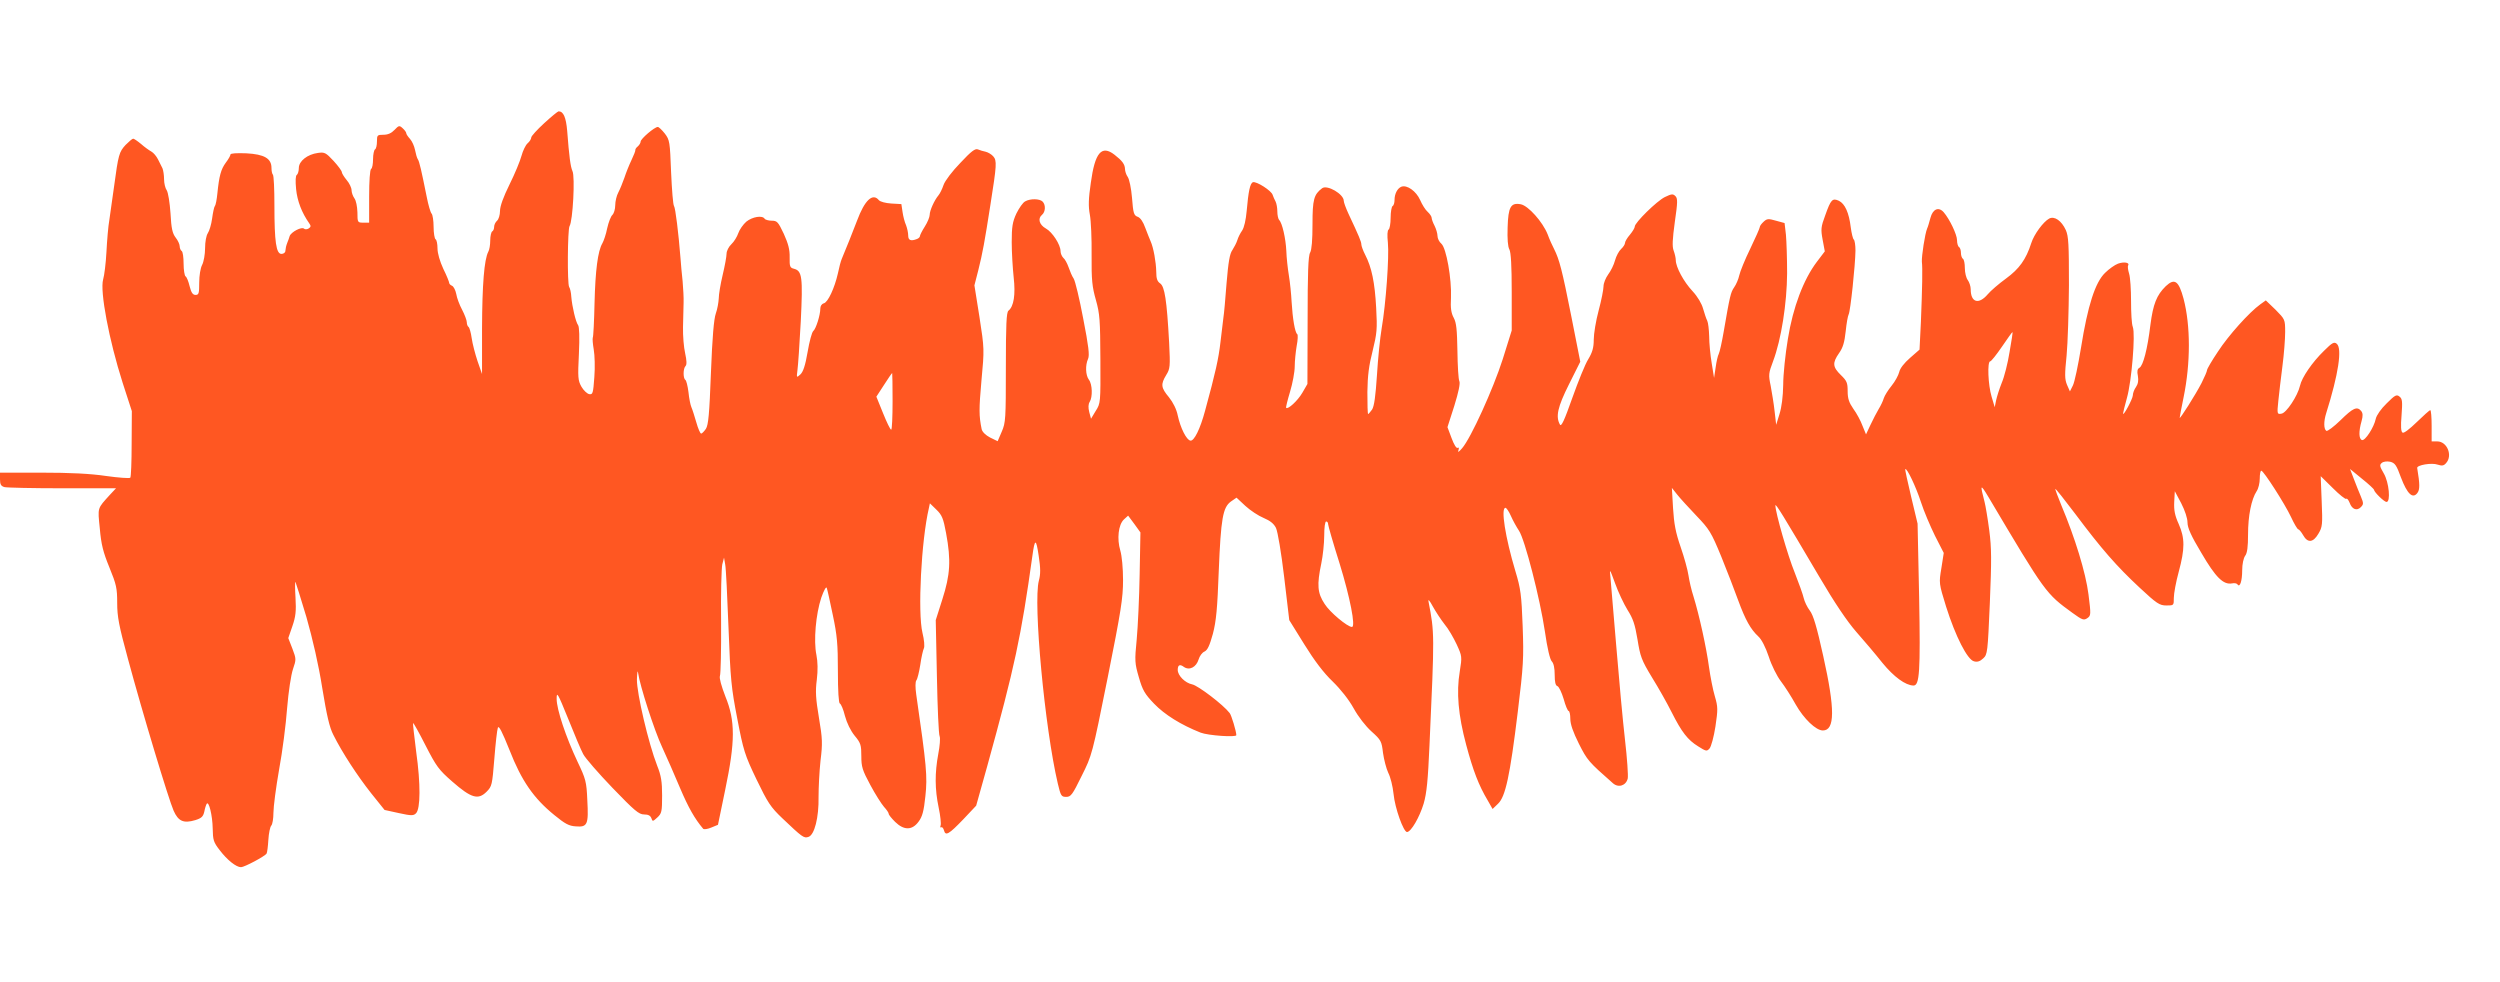
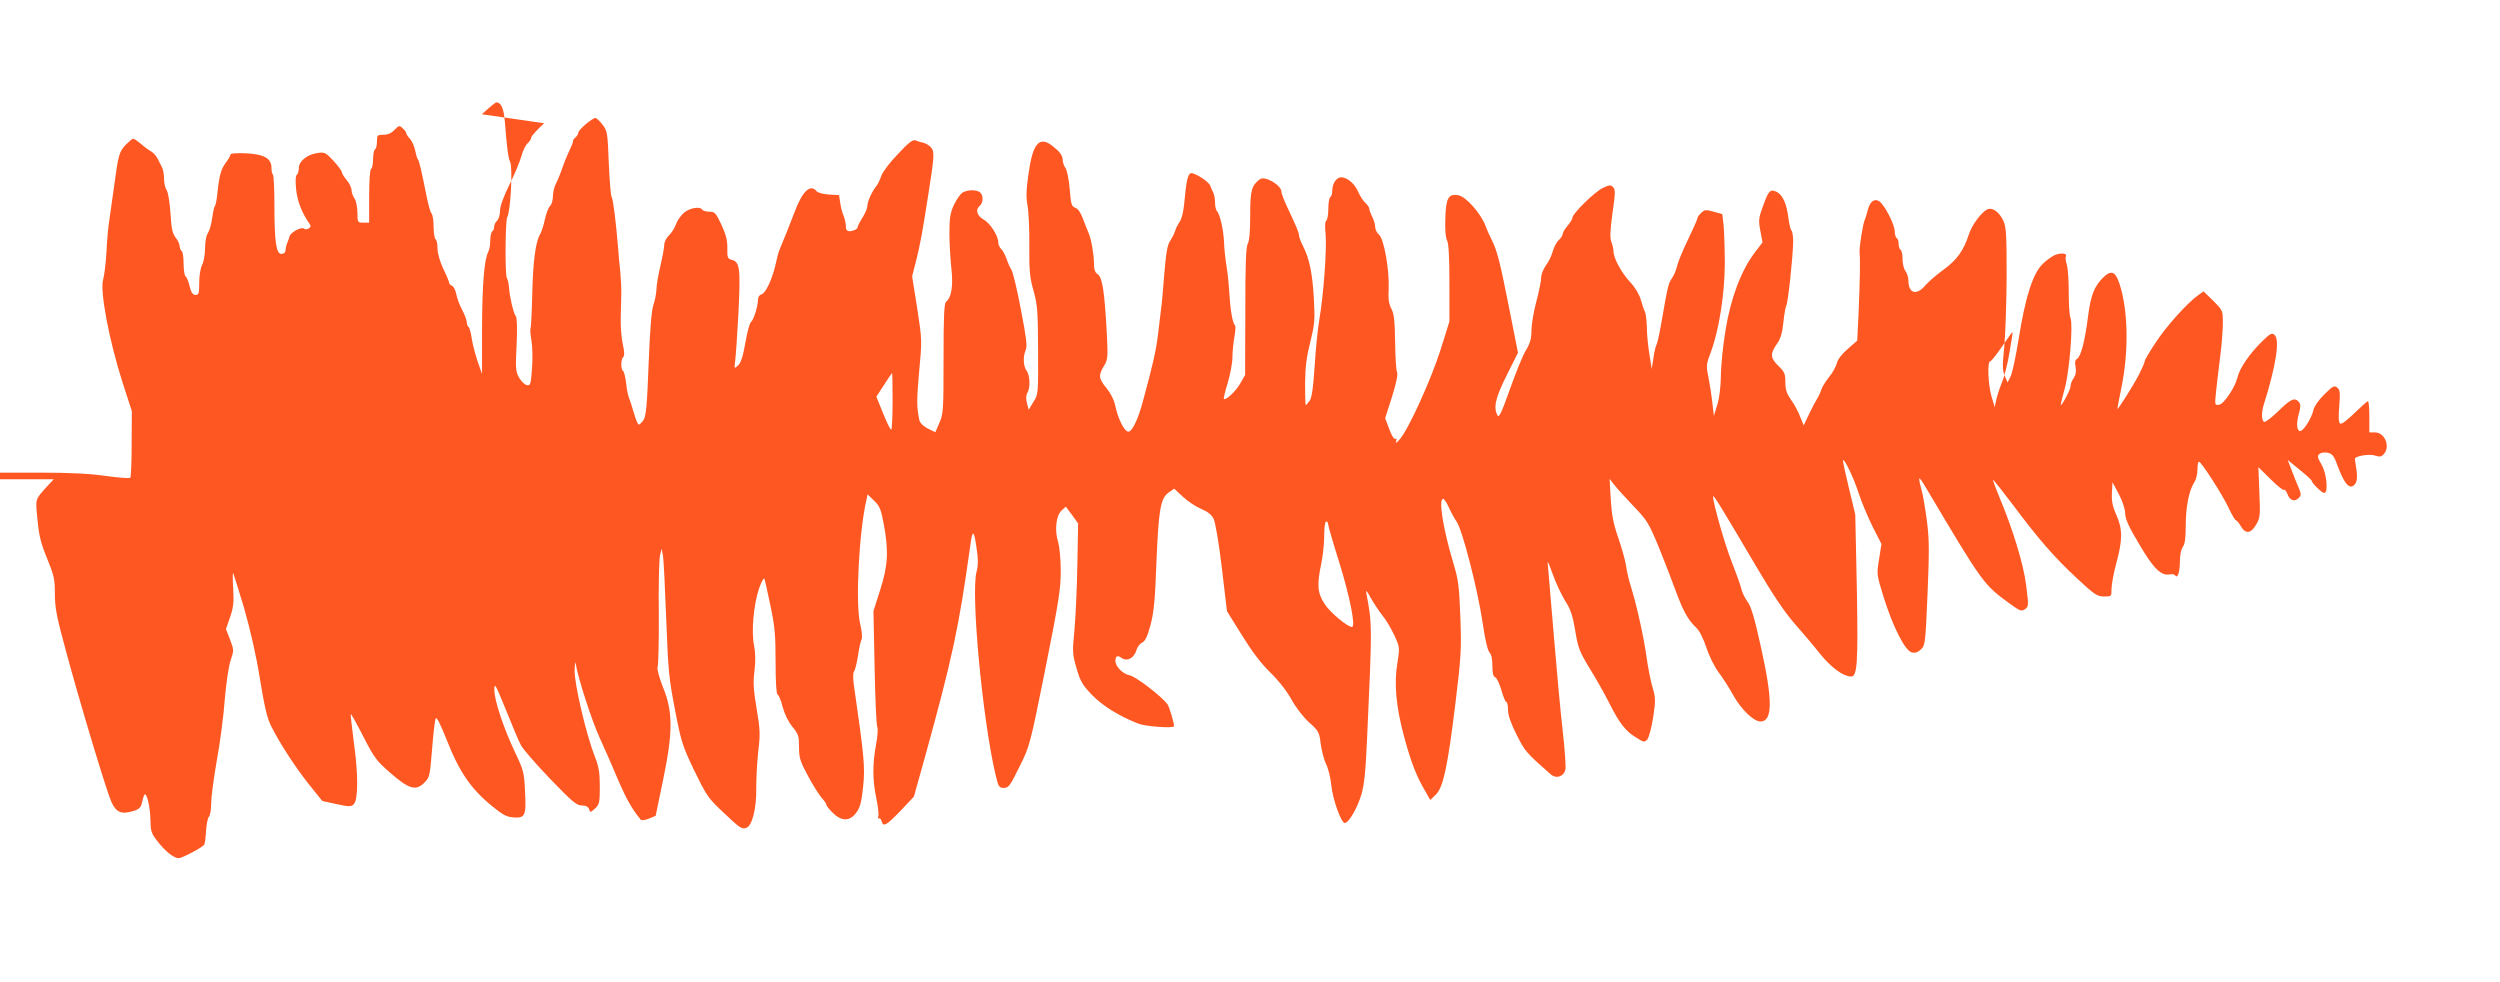
<svg xmlns="http://www.w3.org/2000/svg" version="1.0" width="1280pt" height="503pt" viewBox="0 0 1280 503" preserveAspectRatio="xMidYMid meet">
  <g transform="translate(0,503) scale(0.1,-0.1)" fill="#ff5722" stroke="none">
-     <path d="M2786 4399 c-36 -33 -66 -66 -66 -73 0 -7 -8 -21 -19 -30 -10 -9 -24 -38 -31 -64 -7 -26 -34 -92 -61 -146 -32 -65 -49 -112 -49 -136 0 -21 -7 -43 -15 -50 -8 -7 -15 -21 -15 -31 0 -10 -4 -21 -10 -24 -5 -3 -10 -24 -10 -46 0 -22 -4 -48 -10 -58 -21 -40 -31 -168 -32 -391 l0 -235 -23 66 c-12 36 -26 89 -30 118 -4 28 -11 53 -16 57 -5 3 -9 14 -9 24 0 10 -11 39 -24 64 -13 24 -27 61 -30 81 -4 20 -14 39 -22 42 -7 3 -14 9 -14 14 0 5 -13 38 -30 72 -18 39 -30 80 -30 105 0 22 -4 44 -10 47 -5 3 -10 32 -10 64 0 31 -5 62 -10 67 -6 6 -17 44 -25 85 -27 134 -38 184 -46 194 -4 6 -10 26 -14 47 -4 20 -15 45 -26 57 -10 11 -19 24 -19 29 0 5 -8 16 -18 25 -17 16 -20 15 -42 -8 -16 -17 -34 -25 -57 -25 -31 0 -33 -2 -33 -34 0 -19 -4 -38 -10 -41 -5 -3 -10 -26 -10 -50 0 -24 -4 -47 -10 -50 -6 -4 -10 -62 -10 -141 l0 -134 -30 0 c-29 0 -30 1 -30 53 -1 30 -7 60 -15 71 -8 11 -15 30 -15 42 0 12 -11 36 -25 52 -14 17 -25 35 -25 41 0 6 -19 32 -42 57 -39 42 -46 46 -80 41 -54 -7 -98 -42 -98 -77 0 -16 -5 -32 -10 -35 -7 -4 -8 -31 -4 -73 6 -61 29 -121 67 -175 10 -14 9 -19 -3 -27 -8 -5 -19 -5 -23 -1 -12 12 -67 -17 -74 -38 -3 -9 -7 -23 -11 -31 -8 -21 -9 -28 -11 -45 0 -8 -9 -15 -20 -15 -27 0 -36 62 -36 247 0 83 -3 155 -8 159 -4 4 -7 19 -7 34 0 49 -37 70 -128 75 -51 2 -82 0 -82 -6 0 -6 -11 -25 -24 -42 -25 -34 -34 -68 -43 -157 -3 -30 -8 -59 -13 -65 -4 -5 -10 -34 -14 -64 -4 -30 -14 -63 -22 -75 -8 -12 -14 -44 -14 -77 0 -31 -7 -70 -15 -85 -9 -17 -15 -56 -15 -91 0 -55 -2 -63 -19 -63 -14 0 -22 12 -30 44 -6 25 -15 48 -21 51 -5 3 -10 33 -10 65 0 32 -4 62 -10 65 -5 3 -10 14 -10 24 0 10 -9 30 -21 45 -16 21 -22 46 -26 124 -4 56 -12 105 -19 117 -8 11 -14 37 -14 57 0 21 -4 46 -8 56 -5 9 -15 30 -23 46 -8 16 -23 34 -34 40 -11 6 -35 23 -53 39 -18 15 -36 27 -40 27 -5 0 -22 -15 -39 -32 -33 -36 -37 -49 -59 -213 -8 -60 -19 -137 -24 -170 -6 -33 -12 -107 -15 -165 -3 -58 -11 -121 -17 -141 -17 -60 30 -310 100 -529 l47 -145 -1 -167 c0 -92 -3 -170 -7 -174 -4 -4 -60 0 -124 9 -80 12 -186 17 -330 17 l-213 0 0 -34 c0 -26 5 -35 23 -40 12 -3 146 -6 296 -6 l275 0 -30 -32 c-67 -74 -64 -64 -53 -174 7 -81 17 -121 49 -199 36 -88 40 -107 40 -182 0 -71 9 -117 55 -286 74 -275 209 -722 234 -778 24 -54 51 -66 111 -48 32 10 40 18 46 43 3 17 9 35 12 40 11 19 30 -60 31 -125 1 -60 4 -71 36 -112 38 -50 84 -87 109 -87 17 0 123 56 131 70 3 5 7 36 9 70 2 34 9 67 15 73 6 6 11 36 11 66 0 30 13 130 29 221 17 91 35 232 41 314 7 85 20 170 30 200 17 50 17 52 -3 105 l-21 54 21 61 c17 49 20 77 16 146 -3 47 -3 83 0 80 2 -3 27 -84 56 -180 32 -113 62 -242 81 -363 23 -140 37 -202 57 -240 45 -90 122 -208 193 -298 l69 -86 73 -16 c64 -14 75 -14 88 -1 23 23 24 150 1 314 -10 80 -18 147 -16 148 2 2 31 -50 64 -115 55 -107 67 -124 137 -185 96 -84 132 -95 175 -52 28 28 29 35 40 169 6 77 14 148 18 159 5 13 21 -18 60 -115 61 -156 123 -246 229 -332 55 -45 75 -56 110 -58 60 -5 66 9 59 135 -4 94 -8 108 -50 196 -60 127 -107 268 -107 322 0 39 5 31 59 -102 32 -80 66 -161 77 -181 10 -20 78 -98 150 -173 113 -117 135 -136 162 -136 21 0 32 -6 37 -19 6 -18 7 -18 30 3 23 21 25 31 25 113 0 71 -5 102 -25 152 -45 115 -105 372 -104 442 1 35 4 51 6 34 9 -65 83 -295 123 -380 23 -49 64 -144 92 -210 43 -101 75 -157 118 -208 4 -5 23 -2 42 6 l34 14 37 179 c52 249 52 353 1 478 -21 54 -32 95 -28 105 4 9 7 133 6 276 -2 143 2 276 6 295 l9 35 6 -35 c4 -19 11 -166 17 -325 10 -265 14 -306 45 -465 31 -162 38 -185 98 -310 58 -120 72 -142 133 -200 101 -96 110 -103 133 -95 31 9 54 100 52 205 0 47 4 130 10 185 11 88 10 114 -8 220 -16 96 -19 135 -11 194 6 50 5 92 -2 128 -15 72 -3 209 25 293 13 37 25 59 28 50 3 -8 17 -71 31 -139 22 -103 26 -150 26 -286 0 -104 4 -165 10 -167 6 -2 18 -30 26 -63 10 -37 29 -76 50 -102 31 -37 34 -48 34 -104 0 -55 5 -72 46 -148 25 -47 57 -97 70 -112 13 -14 24 -30 24 -35 0 -6 15 -24 33 -42 45 -44 87 -44 120 1 19 25 27 53 35 131 11 100 6 155 -47 521 -5 36 -5 65 1 72 5 6 14 42 20 80 5 37 14 75 18 83 5 9 2 44 -7 80 -25 104 -6 474 33 639 l5 24 33 -32 c29 -28 36 -45 50 -121 26 -140 21 -213 -19 -338 l-34 -107 6 -290 c3 -159 9 -297 14 -305 4 -9 1 -49 -7 -90 -18 -97 -18 -180 2 -275 9 -42 13 -83 10 -91 -3 -8 -2 -13 3 -10 5 3 11 -4 14 -15 8 -31 25 -21 99 56 l66 70 56 200 c142 514 174 664 232 1080 12 89 19 89 32 0 10 -65 10 -95 1 -128 -30 -112 30 -754 97 -1039 15 -63 18 -68 43 -68 24 0 32 11 79 107 53 106 54 108 133 502 69 345 79 409 79 501 0 61 -6 124 -14 151 -18 60 -10 132 18 159 l22 20 32 -43 31 -43 -4 -215 c-2 -118 -9 -267 -15 -332 -11 -111 -10 -123 11 -195 19 -66 30 -85 78 -135 54 -56 137 -108 238 -148 38 -15 183 -25 183 -13 0 19 -25 102 -34 113 -33 43 -162 141 -192 147 -36 7 -74 45 -74 74 0 26 11 31 32 15 28 -19 63 -1 75 39 5 17 18 35 30 40 16 8 26 30 43 91 17 65 23 130 30 321 11 270 21 326 62 356 l29 20 45 -42 c25 -23 67 -51 94 -62 33 -14 52 -29 63 -51 9 -19 27 -126 42 -252 l26 -220 77 -124 c52 -84 99 -146 145 -190 42 -41 83 -93 108 -138 23 -42 61 -91 91 -118 49 -44 52 -50 59 -110 5 -35 17 -81 27 -102 11 -21 23 -69 27 -108 7 -73 51 -195 69 -195 21 1 64 76 85 145 16 55 22 120 30 300 26 573 26 574 -5 735 -3 15 6 5 22 -25 15 -27 42 -68 60 -91 19 -22 46 -69 62 -103 28 -61 28 -63 16 -139 -18 -107 -8 -223 33 -376 35 -131 64 -207 110 -284 l25 -44 28 27 c38 36 61 142 101 470 29 238 31 275 25 440 -6 159 -10 191 -37 280 -52 174 -76 325 -51 325 5 0 18 -19 28 -42 10 -23 29 -57 41 -75 30 -44 108 -348 133 -517 12 -85 26 -143 35 -152 10 -10 15 -35 15 -69 0 -37 4 -55 14 -58 8 -3 22 -33 32 -66 9 -34 21 -61 25 -61 5 0 9 -18 9 -40 0 -28 14 -68 44 -128 43 -85 49 -92 174 -202 28 -25 67 -13 76 24 3 14 -3 103 -14 198 -11 95 -31 313 -45 483 -14 171 -28 330 -30 355 -5 40 -2 36 24 -36 16 -45 45 -106 64 -137 28 -44 38 -73 51 -151 14 -87 20 -105 74 -194 33 -53 78 -133 100 -177 53 -105 83 -143 136 -176 41 -26 45 -27 59 -11 8 9 22 60 30 112 13 88 13 100 -3 155 -10 33 -23 101 -30 150 -13 98 -50 266 -79 360 -11 33 -22 82 -26 109 -4 28 -22 93 -40 145 -26 75 -34 119 -39 199 l-6 104 27 -34 c14 -18 59 -67 98 -108 67 -70 76 -84 128 -210 30 -74 69 -175 87 -225 36 -98 63 -147 103 -184 16 -14 37 -55 53 -103 14 -44 42 -100 62 -126 20 -26 54 -79 76 -119 42 -74 104 -133 139 -133 62 0 63 108 2 381 -33 150 -51 210 -69 233 -13 17 -27 46 -31 64 -4 18 -25 77 -46 130 -35 85 -99 308 -99 344 0 14 39 -50 223 -362 81 -138 144 -231 191 -285 39 -44 100 -116 134 -159 59 -72 118 -115 159 -116 31 0 36 69 29 451 l-8 378 -33 138 c-18 76 -32 139 -30 141 8 8 55 -91 80 -168 15 -47 48 -124 72 -173 l45 -88 -12 -77 c-13 -78 -13 -78 24 -198 48 -152 109 -272 143 -280 17 -5 31 0 47 15 22 20 23 31 34 284 9 219 9 280 -3 372 -8 61 -19 126 -24 145 -24 92 -22 95 20 25 293 -494 294 -494 430 -593 51 -37 58 -39 76 -27 19 13 19 18 6 122 -14 111 -69 290 -139 456 -18 44 -32 82 -31 84 2 2 48 -56 103 -129 134 -179 211 -267 328 -376 89 -83 103 -92 138 -92 38 0 38 0 38 39 0 22 11 82 25 133 32 119 32 172 0 245 -20 44 -25 71 -23 113 l3 55 33 -62 c19 -37 32 -77 32 -98 0 -27 18 -68 71 -156 73 -125 112 -164 157 -156 12 3 25 0 28 -5 12 -19 24 17 24 72 0 32 7 63 15 74 11 14 15 46 15 110 0 95 17 180 44 221 9 13 16 42 16 65 0 22 3 40 8 40 12 -1 120 -169 152 -237 16 -35 33 -63 37 -63 4 0 16 -14 25 -30 23 -41 51 -39 78 7 21 35 22 47 17 167 l-5 128 62 -61 c34 -34 65 -59 69 -55 3 4 11 -5 17 -20 12 -34 37 -43 57 -23 15 15 15 20 1 54 -9 21 -25 61 -36 90 l-20 52 61 -50 c34 -27 62 -53 62 -57 1 -12 52 -62 64 -62 22 0 13 100 -14 146 -21 36 -23 44 -10 54 8 7 26 9 42 6 25 -6 33 -17 56 -81 32 -84 60 -111 84 -79 13 17 13 44 -1 128 -2 15 75 28 105 17 22 -7 31 -6 43 8 35 39 5 111 -45 111 l-29 0 0 80 c0 44 -3 80 -7 80 -4 0 -35 -28 -69 -61 -37 -36 -67 -59 -73 -54 -8 5 -10 31 -5 89 5 69 4 84 -10 95 -15 13 -23 9 -66 -34 -29 -28 -52 -61 -56 -79 -9 -44 -55 -115 -71 -109 -16 6 -17 44 -2 96 8 28 7 42 -2 53 -21 25 -42 15 -105 -47 -35 -34 -67 -58 -73 -55 -14 9 -14 49 -1 90 63 200 83 333 54 356 -13 11 -23 6 -65 -36 -60 -58 -114 -137 -123 -179 -12 -52 -70 -140 -95 -143 -22 -4 -23 -2 -16 65 4 37 13 118 21 178 8 61 14 139 14 175 0 65 -1 65 -49 114 l-50 48 -28 -20 c-57 -41 -163 -159 -217 -242 -31 -46 -56 -89 -56 -95 0 -6 -13 -36 -28 -66 -31 -60 -112 -188 -112 -178 0 4 9 51 20 105 36 175 36 366 0 504 -25 93 -46 107 -91 65 -47 -46 -65 -91 -79 -199 -15 -124 -37 -208 -56 -219 -11 -6 -13 -18 -8 -42 4 -23 1 -41 -10 -57 -9 -12 -16 -32 -16 -43 -1 -18 -50 -110 -50 -92 0 4 9 40 20 80 24 85 44 326 30 363 -6 14 -9 73 -9 132 0 59 -4 122 -10 141 -6 19 -8 38 -5 42 9 15 -21 20 -52 9 -16 -6 -46 -27 -66 -47 -51 -49 -89 -169 -123 -382 -15 -91 -33 -178 -42 -195 l-15 -30 -15 34 c-12 29 -12 53 -2 150 6 63 11 225 12 360 0 209 -2 250 -16 282 -22 48 -58 73 -85 59 -30 -16 -78 -81 -92 -126 -27 -84 -62 -132 -129 -181 -36 -26 -79 -63 -94 -81 -46 -54 -87 -42 -87 26 0 15 -7 36 -15 47 -8 10 -15 38 -15 61 0 23 -4 45 -10 48 -5 3 -10 17 -10 30 0 13 -4 27 -10 30 -5 3 -10 19 -10 35 0 29 -38 108 -68 143 -26 30 -56 17 -68 -28 -6 -22 -13 -47 -17 -55 -11 -25 -29 -143 -27 -170 4 -33 2 -133 -5 -308 l-7 -142 -48 -42 c-31 -27 -52 -54 -56 -73 -4 -16 -21 -48 -39 -70 -18 -22 -36 -51 -40 -64 -4 -14 -16 -39 -26 -55 -10 -17 -29 -53 -42 -81 l-23 -49 -18 44 c-9 25 -30 64 -47 87 -22 32 -29 52 -29 90 0 43 -4 53 -35 83 -42 41 -44 62 -9 112 20 28 28 56 34 112 4 40 11 79 15 86 9 15 34 251 35 327 0 28 -4 54 -9 57 -4 3 -11 31 -15 61 -9 76 -30 122 -61 137 -33 15 -41 7 -70 -75 -22 -59 -23 -71 -13 -125 l11 -59 -41 -54 c-68 -90 -122 -232 -148 -394 -13 -77 -24 -183 -24 -235 -1 -61 -8 -115 -19 -150 l-17 -55 -8 69 c-4 38 -14 97 -20 130 -12 57 -11 65 12 126 42 111 71 297 72 451 0 75 -3 163 -6 197 l-7 60 -44 12 c-38 11 -46 11 -63 -5 -11 -10 -20 -22 -20 -28 0 -5 -22 -55 -49 -111 -27 -55 -52 -117 -56 -136 -4 -19 -16 -47 -26 -61 -18 -26 -22 -43 -54 -229 -9 -52 -20 -102 -25 -112 -5 -9 -12 -40 -16 -70 l-8 -53 -12 75 c-7 41 -13 103 -13 138 -1 34 -5 70 -10 80 -5 9 -14 37 -21 61 -7 26 -28 62 -54 90 -46 49 -86 124 -86 159 0 11 -5 33 -11 49 -8 21 -6 58 6 146 15 103 15 121 3 133 -12 12 -19 12 -54 -5 -41 -20 -154 -131 -154 -151 0 -7 -11 -25 -25 -42 -14 -16 -25 -35 -25 -42 0 -7 -9 -21 -20 -31 -11 -10 -25 -36 -31 -58 -6 -23 -22 -55 -35 -72 -13 -18 -24 -45 -24 -61 0 -16 -11 -72 -25 -124 -14 -52 -25 -119 -25 -149 0 -41 -7 -65 -28 -100 -16 -25 -52 -115 -82 -199 -41 -116 -56 -148 -63 -136 -23 41 -12 90 46 206 l58 116 -46 233 c-47 237 -61 290 -88 344 -9 17 -24 50 -33 75 -26 65 -99 146 -137 154 -52 10 -65 -13 -68 -119 -2 -57 1 -98 9 -112 8 -15 12 -83 12 -218 l0 -197 -46 -147 c-49 -153 -163 -404 -208 -456 -17 -20 -24 -23 -19 -11 4 12 3 17 -4 13 -6 -4 -19 17 -31 50 l-21 56 35 109 c22 71 31 115 26 126 -5 9 -9 79 -10 155 -2 109 -5 144 -19 170 -13 24 -17 50 -14 102 4 98 -24 255 -49 277 -11 9 -20 27 -20 40 0 12 -7 36 -15 52 -8 15 -15 34 -15 41 0 6 -9 20 -20 30 -12 10 -29 38 -39 61 -20 45 -67 79 -96 68 -20 -8 -35 -36 -35 -68 0 -14 -4 -28 -10 -31 -5 -3 -10 -30 -10 -60 0 -30 -5 -57 -10 -60 -7 -4 -8 -30 -4 -68 7 -72 -10 -311 -32 -439 -8 -47 -19 -155 -24 -239 -7 -106 -14 -159 -25 -176 -9 -12 -18 -23 -20 -23 -3 0 -4 51 -4 113 1 84 8 137 27 211 22 90 24 111 18 220 -7 130 -23 207 -56 271 -11 21 -20 46 -20 54 0 13 -11 40 -66 157 -13 28 -24 58 -24 66 0 34 -85 84 -111 64 -42 -32 -49 -57 -49 -184 0 -80 -4 -131 -12 -145 -10 -16 -13 -106 -13 -347 l-1 -326 -26 -45 c-24 -41 -74 -87 -83 -77 -2 2 7 39 20 82 13 43 24 102 24 130 0 28 5 75 10 105 6 30 7 57 3 60 -12 8 -24 81 -29 166 -2 39 -8 99 -14 135 -6 36 -12 92 -13 125 -3 64 -21 144 -37 159 -5 6 -9 25 -9 43 0 18 -4 41 -9 51 -5 9 -12 25 -15 34 -6 22 -84 71 -101 65 -15 -6 -23 -46 -32 -147 -4 -46 -13 -85 -23 -100 -10 -14 -21 -36 -25 -50 -4 -13 -16 -36 -25 -50 -14 -19 -21 -62 -30 -170 -6 -80 -13 -158 -16 -175 -2 -16 -9 -73 -15 -125 -10 -87 -25 -155 -79 -353 -25 -93 -56 -156 -75 -153 -20 3 -51 64 -65 129 -6 31 -24 67 -45 93 -41 49 -43 66 -14 114 20 32 21 43 15 165 -12 220 -23 288 -46 304 -15 10 -20 25 -20 60 -1 49 -14 123 -29 156 -5 11 -17 42 -27 68 -11 31 -25 52 -39 57 -20 7 -23 19 -29 96 -4 49 -14 97 -22 108 -8 11 -14 30 -14 41 -1 24 -14 42 -54 73 -66 51 -100 11 -121 -144 -12 -81 -13 -121 -5 -163 6 -31 10 -125 9 -207 -1 -129 3 -163 22 -230 20 -71 22 -103 23 -304 1 -222 1 -225 -24 -264 l-24 -40 -9 34 c-6 23 -5 41 2 52 16 25 14 91 -4 114 -17 23 -19 74 -4 107 8 18 3 63 -25 206 -19 101 -41 193 -49 205 -8 11 -19 38 -26 58 -7 20 -19 42 -27 48 -7 7 -14 22 -14 34 0 33 -42 98 -75 116 -34 19 -43 51 -20 70 18 15 20 51 3 68 -15 15 -63 16 -89 1 -12 -6 -31 -34 -45 -62 -20 -43 -24 -68 -24 -147 0 -52 5 -133 10 -180 10 -88 1 -149 -27 -171 -10 -9 -13 -70 -13 -291 0 -262 -1 -282 -21 -328 l-21 -49 -39 19 c-23 12 -40 29 -43 43 -14 69 -14 101 -1 248 15 160 15 163 -10 325 l-26 163 20 78 c22 88 32 143 62 335 32 203 34 226 14 248 -9 10 -26 20 -38 23 -12 2 -30 8 -40 12 -14 6 -34 -9 -90 -69 -41 -42 -79 -92 -86 -113 -7 -21 -19 -45 -26 -53 -21 -25 -45 -78 -45 -100 0 -11 -11 -38 -25 -60 -14 -22 -25 -44 -25 -49 0 -5 -7 -12 -16 -15 -31 -12 -44 -6 -44 18 0 14 -5 37 -11 53 -7 15 -15 46 -18 68 l-6 40 -52 3 c-29 2 -56 9 -63 17 -32 39 -73 0 -112 -105 -17 -45 -62 -158 -78 -195 -5 -11 -14 -45 -20 -75 -17 -75 -51 -148 -72 -153 -11 -3 -18 -14 -18 -27 0 -33 -22 -103 -36 -115 -7 -5 -20 -54 -29 -107 -12 -70 -23 -102 -37 -115 -20 -18 -20 -18 -15 22 3 22 11 134 17 250 11 227 7 258 -35 269 -20 5 -23 11 -22 58 1 40 -7 70 -30 121 -29 61 -34 67 -62 67 -16 0 -33 5 -36 10 -12 19 -63 10 -94 -15 -16 -14 -35 -41 -41 -59 -6 -18 -22 -44 -35 -56 -14 -13 -25 -35 -25 -49 0 -14 -9 -63 -20 -109 -11 -46 -20 -100 -20 -120 -1 -20 -7 -55 -15 -77 -10 -28 -18 -122 -25 -303 -8 -212 -13 -268 -26 -288 -9 -13 -20 -24 -24 -24 -5 0 -16 26 -25 58 -9 31 -20 66 -25 77 -5 11 -12 46 -15 77 -4 32 -11 60 -16 63 -12 8 -12 58 1 71 7 7 6 28 -2 65 -7 30 -12 90 -11 134 1 44 2 100 3 125 1 25 -2 74 -5 110 -4 36 -9 90 -11 120 -10 127 -26 256 -33 265 -5 6 -11 83 -15 173 -6 156 -7 165 -32 198 -15 19 -31 34 -36 34 -17 0 -88 -61 -88 -75 0 -7 -7 -18 -15 -25 -8 -6 -13 -15 -12 -18 1 -4 -8 -27 -20 -52 -12 -25 -28 -65 -36 -90 -9 -25 -22 -58 -31 -75 -9 -16 -16 -46 -16 -66 0 -20 -7 -42 -14 -49 -8 -6 -20 -37 -27 -68 -6 -31 -18 -66 -25 -78 -23 -39 -36 -138 -40 -307 -2 -92 -6 -172 -9 -176 -2 -5 0 -32 5 -61 5 -28 7 -92 3 -141 -6 -83 -8 -90 -26 -87 -11 2 -29 19 -40 38 -18 32 -19 47 -13 169 4 84 2 138 -4 146 -12 15 -31 96 -35 146 -1 20 -6 43 -11 50 -10 16 -8 294 2 311 17 26 29 254 15 282 -10 22 -17 75 -27 206 -6 69 -19 100 -44 100 -4 0 -37 -27 -74 -61z m7503 -1171 c-9 -57 -27 -128 -40 -158 -12 -30 -25 -71 -29 -90 l-7 -35 -16 54 c-18 59 -23 181 -7 181 5 0 32 34 60 75 28 41 52 75 54 75 2 0 -5 -46 -15 -102z m-5719 -253 c0 -80 -3 -145 -7 -145 -5 0 -23 38 -42 85 l-34 84 39 60 c22 34 40 61 42 61 1 0 2 -65 2 -145z m2230 -629 c0 -7 26 -98 59 -202 53 -172 83 -324 63 -324 -23 0 -114 76 -140 118 -37 56 -40 97 -17 207 8 38 15 103 15 142 0 42 4 73 10 73 6 0 10 -6 10 -14z" />
+     <path d="M2786 4399 c-36 -33 -66 -66 -66 -73 0 -7 -8 -21 -19 -30 -10 -9 -24 -38 -31 -64 -7 -26 -34 -92 -61 -146 -32 -65 -49 -112 -49 -136 0 -21 -7 -43 -15 -50 -8 -7 -15 -21 -15 -31 0 -10 -4 -21 -10 -24 -5 -3 -10 -24 -10 -46 0 -22 -4 -48 -10 -58 -21 -40 -31 -168 -32 -391 l0 -235 -23 66 c-12 36 -26 89 -30 118 -4 28 -11 53 -16 57 -5 3 -9 14 -9 24 0 10 -11 39 -24 64 -13 24 -27 61 -30 81 -4 20 -14 39 -22 42 -7 3 -14 9 -14 14 0 5 -13 38 -30 72 -18 39 -30 80 -30 105 0 22 -4 44 -10 47 -5 3 -10 32 -10 64 0 31 -5 62 -10 67 -6 6 -17 44 -25 85 -27 134 -38 184 -46 194 -4 6 -10 26 -14 47 -4 20 -15 45 -26 57 -10 11 -19 24 -19 29 0 5 -8 16 -18 25 -17 16 -20 15 -42 -8 -16 -17 -34 -25 -57 -25 -31 0 -33 -2 -33 -34 0 -19 -4 -38 -10 -41 -5 -3 -10 -26 -10 -50 0 -24 -4 -47 -10 -50 -6 -4 -10 -62 -10 -141 l0 -134 -30 0 c-29 0 -30 1 -30 53 -1 30 -7 60 -15 71 -8 11 -15 30 -15 42 0 12 -11 36 -25 52 -14 17 -25 35 -25 41 0 6 -19 32 -42 57 -39 42 -46 46 -80 41 -54 -7 -98 -42 -98 -77 0 -16 -5 -32 -10 -35 -7 -4 -8 -31 -4 -73 6 -61 29 -121 67 -175 10 -14 9 -19 -3 -27 -8 -5 -19 -5 -23 -1 -12 12 -67 -17 -74 -38 -3 -9 -7 -23 -11 -31 -8 -21 -9 -28 -11 -45 0 -8 -9 -15 -20 -15 -27 0 -36 62 -36 247 0 83 -3 155 -8 159 -4 4 -7 19 -7 34 0 49 -37 70 -128 75 -51 2 -82 0 -82 -6 0 -6 -11 -25 -24 -42 -25 -34 -34 -68 -43 -157 -3 -30 -8 -59 -13 -65 -4 -5 -10 -34 -14 -64 -4 -30 -14 -63 -22 -75 -8 -12 -14 -44 -14 -77 0 -31 -7 -70 -15 -85 -9 -17 -15 -56 -15 -91 0 -55 -2 -63 -19 -63 -14 0 -22 12 -30 44 -6 25 -15 48 -21 51 -5 3 -10 33 -10 65 0 32 -4 62 -10 65 -5 3 -10 14 -10 24 0 10 -9 30 -21 45 -16 21 -22 46 -26 124 -4 56 -12 105 -19 117 -8 11 -14 37 -14 57 0 21 -4 46 -8 56 -5 9 -15 30 -23 46 -8 16 -23 34 -34 40 -11 6 -35 23 -53 39 -18 15 -36 27 -40 27 -5 0 -22 -15 -39 -32 -33 -36 -37 -49 -59 -213 -8 -60 -19 -137 -24 -170 -6 -33 -12 -107 -15 -165 -3 -58 -11 -121 -17 -141 -17 -60 30 -310 100 -529 l47 -145 -1 -167 c0 -92 -3 -170 -7 -174 -4 -4 -60 0 -124 9 -80 12 -186 17 -330 17 l-213 0 0 -34 l275 0 -30 -32 c-67 -74 -64 -64 -53 -174 7 -81 17 -121 49 -199 36 -88 40 -107 40 -182 0 -71 9 -117 55 -286 74 -275 209 -722 234 -778 24 -54 51 -66 111 -48 32 10 40 18 46 43 3 17 9 35 12 40 11 19 30 -60 31 -125 1 -60 4 -71 36 -112 38 -50 84 -87 109 -87 17 0 123 56 131 70 3 5 7 36 9 70 2 34 9 67 15 73 6 6 11 36 11 66 0 30 13 130 29 221 17 91 35 232 41 314 7 85 20 170 30 200 17 50 17 52 -3 105 l-21 54 21 61 c17 49 20 77 16 146 -3 47 -3 83 0 80 2 -3 27 -84 56 -180 32 -113 62 -242 81 -363 23 -140 37 -202 57 -240 45 -90 122 -208 193 -298 l69 -86 73 -16 c64 -14 75 -14 88 -1 23 23 24 150 1 314 -10 80 -18 147 -16 148 2 2 31 -50 64 -115 55 -107 67 -124 137 -185 96 -84 132 -95 175 -52 28 28 29 35 40 169 6 77 14 148 18 159 5 13 21 -18 60 -115 61 -156 123 -246 229 -332 55 -45 75 -56 110 -58 60 -5 66 9 59 135 -4 94 -8 108 -50 196 -60 127 -107 268 -107 322 0 39 5 31 59 -102 32 -80 66 -161 77 -181 10 -20 78 -98 150 -173 113 -117 135 -136 162 -136 21 0 32 -6 37 -19 6 -18 7 -18 30 3 23 21 25 31 25 113 0 71 -5 102 -25 152 -45 115 -105 372 -104 442 1 35 4 51 6 34 9 -65 83 -295 123 -380 23 -49 64 -144 92 -210 43 -101 75 -157 118 -208 4 -5 23 -2 42 6 l34 14 37 179 c52 249 52 353 1 478 -21 54 -32 95 -28 105 4 9 7 133 6 276 -2 143 2 276 6 295 l9 35 6 -35 c4 -19 11 -166 17 -325 10 -265 14 -306 45 -465 31 -162 38 -185 98 -310 58 -120 72 -142 133 -200 101 -96 110 -103 133 -95 31 9 54 100 52 205 0 47 4 130 10 185 11 88 10 114 -8 220 -16 96 -19 135 -11 194 6 50 5 92 -2 128 -15 72 -3 209 25 293 13 37 25 59 28 50 3 -8 17 -71 31 -139 22 -103 26 -150 26 -286 0 -104 4 -165 10 -167 6 -2 18 -30 26 -63 10 -37 29 -76 50 -102 31 -37 34 -48 34 -104 0 -55 5 -72 46 -148 25 -47 57 -97 70 -112 13 -14 24 -30 24 -35 0 -6 15 -24 33 -42 45 -44 87 -44 120 1 19 25 27 53 35 131 11 100 6 155 -47 521 -5 36 -5 65 1 72 5 6 14 42 20 80 5 37 14 75 18 83 5 9 2 44 -7 80 -25 104 -6 474 33 639 l5 24 33 -32 c29 -28 36 -45 50 -121 26 -140 21 -213 -19 -338 l-34 -107 6 -290 c3 -159 9 -297 14 -305 4 -9 1 -49 -7 -90 -18 -97 -18 -180 2 -275 9 -42 13 -83 10 -91 -3 -8 -2 -13 3 -10 5 3 11 -4 14 -15 8 -31 25 -21 99 56 l66 70 56 200 c142 514 174 664 232 1080 12 89 19 89 32 0 10 -65 10 -95 1 -128 -30 -112 30 -754 97 -1039 15 -63 18 -68 43 -68 24 0 32 11 79 107 53 106 54 108 133 502 69 345 79 409 79 501 0 61 -6 124 -14 151 -18 60 -10 132 18 159 l22 20 32 -43 31 -43 -4 -215 c-2 -118 -9 -267 -15 -332 -11 -111 -10 -123 11 -195 19 -66 30 -85 78 -135 54 -56 137 -108 238 -148 38 -15 183 -25 183 -13 0 19 -25 102 -34 113 -33 43 -162 141 -192 147 -36 7 -74 45 -74 74 0 26 11 31 32 15 28 -19 63 -1 75 39 5 17 18 35 30 40 16 8 26 30 43 91 17 65 23 130 30 321 11 270 21 326 62 356 l29 20 45 -42 c25 -23 67 -51 94 -62 33 -14 52 -29 63 -51 9 -19 27 -126 42 -252 l26 -220 77 -124 c52 -84 99 -146 145 -190 42 -41 83 -93 108 -138 23 -42 61 -91 91 -118 49 -44 52 -50 59 -110 5 -35 17 -81 27 -102 11 -21 23 -69 27 -108 7 -73 51 -195 69 -195 21 1 64 76 85 145 16 55 22 120 30 300 26 573 26 574 -5 735 -3 15 6 5 22 -25 15 -27 42 -68 60 -91 19 -22 46 -69 62 -103 28 -61 28 -63 16 -139 -18 -107 -8 -223 33 -376 35 -131 64 -207 110 -284 l25 -44 28 27 c38 36 61 142 101 470 29 238 31 275 25 440 -6 159 -10 191 -37 280 -52 174 -76 325 -51 325 5 0 18 -19 28 -42 10 -23 29 -57 41 -75 30 -44 108 -348 133 -517 12 -85 26 -143 35 -152 10 -10 15 -35 15 -69 0 -37 4 -55 14 -58 8 -3 22 -33 32 -66 9 -34 21 -61 25 -61 5 0 9 -18 9 -40 0 -28 14 -68 44 -128 43 -85 49 -92 174 -202 28 -25 67 -13 76 24 3 14 -3 103 -14 198 -11 95 -31 313 -45 483 -14 171 -28 330 -30 355 -5 40 -2 36 24 -36 16 -45 45 -106 64 -137 28 -44 38 -73 51 -151 14 -87 20 -105 74 -194 33 -53 78 -133 100 -177 53 -105 83 -143 136 -176 41 -26 45 -27 59 -11 8 9 22 60 30 112 13 88 13 100 -3 155 -10 33 -23 101 -30 150 -13 98 -50 266 -79 360 -11 33 -22 82 -26 109 -4 28 -22 93 -40 145 -26 75 -34 119 -39 199 l-6 104 27 -34 c14 -18 59 -67 98 -108 67 -70 76 -84 128 -210 30 -74 69 -175 87 -225 36 -98 63 -147 103 -184 16 -14 37 -55 53 -103 14 -44 42 -100 62 -126 20 -26 54 -79 76 -119 42 -74 104 -133 139 -133 62 0 63 108 2 381 -33 150 -51 210 -69 233 -13 17 -27 46 -31 64 -4 18 -25 77 -46 130 -35 85 -99 308 -99 344 0 14 39 -50 223 -362 81 -138 144 -231 191 -285 39 -44 100 -116 134 -159 59 -72 118 -115 159 -116 31 0 36 69 29 451 l-8 378 -33 138 c-18 76 -32 139 -30 141 8 8 55 -91 80 -168 15 -47 48 -124 72 -173 l45 -88 -12 -77 c-13 -78 -13 -78 24 -198 48 -152 109 -272 143 -280 17 -5 31 0 47 15 22 20 23 31 34 284 9 219 9 280 -3 372 -8 61 -19 126 -24 145 -24 92 -22 95 20 25 293 -494 294 -494 430 -593 51 -37 58 -39 76 -27 19 13 19 18 6 122 -14 111 -69 290 -139 456 -18 44 -32 82 -31 84 2 2 48 -56 103 -129 134 -179 211 -267 328 -376 89 -83 103 -92 138 -92 38 0 38 0 38 39 0 22 11 82 25 133 32 119 32 172 0 245 -20 44 -25 71 -23 113 l3 55 33 -62 c19 -37 32 -77 32 -98 0 -27 18 -68 71 -156 73 -125 112 -164 157 -156 12 3 25 0 28 -5 12 -19 24 17 24 72 0 32 7 63 15 74 11 14 15 46 15 110 0 95 17 180 44 221 9 13 16 42 16 65 0 22 3 40 8 40 12 -1 120 -169 152 -237 16 -35 33 -63 37 -63 4 0 16 -14 25 -30 23 -41 51 -39 78 7 21 35 22 47 17 167 l-5 128 62 -61 c34 -34 65 -59 69 -55 3 4 11 -5 17 -20 12 -34 37 -43 57 -23 15 15 15 20 1 54 -9 21 -25 61 -36 90 l-20 52 61 -50 c34 -27 62 -53 62 -57 1 -12 52 -62 64 -62 22 0 13 100 -14 146 -21 36 -23 44 -10 54 8 7 26 9 42 6 25 -6 33 -17 56 -81 32 -84 60 -111 84 -79 13 17 13 44 -1 128 -2 15 75 28 105 17 22 -7 31 -6 43 8 35 39 5 111 -45 111 l-29 0 0 80 c0 44 -3 80 -7 80 -4 0 -35 -28 -69 -61 -37 -36 -67 -59 -73 -54 -8 5 -10 31 -5 89 5 69 4 84 -10 95 -15 13 -23 9 -66 -34 -29 -28 -52 -61 -56 -79 -9 -44 -55 -115 -71 -109 -16 6 -17 44 -2 96 8 28 7 42 -2 53 -21 25 -42 15 -105 -47 -35 -34 -67 -58 -73 -55 -14 9 -14 49 -1 90 63 200 83 333 54 356 -13 11 -23 6 -65 -36 -60 -58 -114 -137 -123 -179 -12 -52 -70 -140 -95 -143 -22 -4 -23 -2 -16 65 4 37 13 118 21 178 8 61 14 139 14 175 0 65 -1 65 -49 114 l-50 48 -28 -20 c-57 -41 -163 -159 -217 -242 -31 -46 -56 -89 -56 -95 0 -6 -13 -36 -28 -66 -31 -60 -112 -188 -112 -178 0 4 9 51 20 105 36 175 36 366 0 504 -25 93 -46 107 -91 65 -47 -46 -65 -91 -79 -199 -15 -124 -37 -208 -56 -219 -11 -6 -13 -18 -8 -42 4 -23 1 -41 -10 -57 -9 -12 -16 -32 -16 -43 -1 -18 -50 -110 -50 -92 0 4 9 40 20 80 24 85 44 326 30 363 -6 14 -9 73 -9 132 0 59 -4 122 -10 141 -6 19 -8 38 -5 42 9 15 -21 20 -52 9 -16 -6 -46 -27 -66 -47 -51 -49 -89 -169 -123 -382 -15 -91 -33 -178 -42 -195 l-15 -30 -15 34 c-12 29 -12 53 -2 150 6 63 11 225 12 360 0 209 -2 250 -16 282 -22 48 -58 73 -85 59 -30 -16 -78 -81 -92 -126 -27 -84 -62 -132 -129 -181 -36 -26 -79 -63 -94 -81 -46 -54 -87 -42 -87 26 0 15 -7 36 -15 47 -8 10 -15 38 -15 61 0 23 -4 45 -10 48 -5 3 -10 17 -10 30 0 13 -4 27 -10 30 -5 3 -10 19 -10 35 0 29 -38 108 -68 143 -26 30 -56 17 -68 -28 -6 -22 -13 -47 -17 -55 -11 -25 -29 -143 -27 -170 4 -33 2 -133 -5 -308 l-7 -142 -48 -42 c-31 -27 -52 -54 -56 -73 -4 -16 -21 -48 -39 -70 -18 -22 -36 -51 -40 -64 -4 -14 -16 -39 -26 -55 -10 -17 -29 -53 -42 -81 l-23 -49 -18 44 c-9 25 -30 64 -47 87 -22 32 -29 52 -29 90 0 43 -4 53 -35 83 -42 41 -44 62 -9 112 20 28 28 56 34 112 4 40 11 79 15 86 9 15 34 251 35 327 0 28 -4 54 -9 57 -4 3 -11 31 -15 61 -9 76 -30 122 -61 137 -33 15 -41 7 -70 -75 -22 -59 -23 -71 -13 -125 l11 -59 -41 -54 c-68 -90 -122 -232 -148 -394 -13 -77 -24 -183 -24 -235 -1 -61 -8 -115 -19 -150 l-17 -55 -8 69 c-4 38 -14 97 -20 130 -12 57 -11 65 12 126 42 111 71 297 72 451 0 75 -3 163 -6 197 l-7 60 -44 12 c-38 11 -46 11 -63 -5 -11 -10 -20 -22 -20 -28 0 -5 -22 -55 -49 -111 -27 -55 -52 -117 -56 -136 -4 -19 -16 -47 -26 -61 -18 -26 -22 -43 -54 -229 -9 -52 -20 -102 -25 -112 -5 -9 -12 -40 -16 -70 l-8 -53 -12 75 c-7 41 -13 103 -13 138 -1 34 -5 70 -10 80 -5 9 -14 37 -21 61 -7 26 -28 62 -54 90 -46 49 -86 124 -86 159 0 11 -5 33 -11 49 -8 21 -6 58 6 146 15 103 15 121 3 133 -12 12 -19 12 -54 -5 -41 -20 -154 -131 -154 -151 0 -7 -11 -25 -25 -42 -14 -16 -25 -35 -25 -42 0 -7 -9 -21 -20 -31 -11 -10 -25 -36 -31 -58 -6 -23 -22 -55 -35 -72 -13 -18 -24 -45 -24 -61 0 -16 -11 -72 -25 -124 -14 -52 -25 -119 -25 -149 0 -41 -7 -65 -28 -100 -16 -25 -52 -115 -82 -199 -41 -116 -56 -148 -63 -136 -23 41 -12 90 46 206 l58 116 -46 233 c-47 237 -61 290 -88 344 -9 17 -24 50 -33 75 -26 65 -99 146 -137 154 -52 10 -65 -13 -68 -119 -2 -57 1 -98 9 -112 8 -15 12 -83 12 -218 l0 -197 -46 -147 c-49 -153 -163 -404 -208 -456 -17 -20 -24 -23 -19 -11 4 12 3 17 -4 13 -6 -4 -19 17 -31 50 l-21 56 35 109 c22 71 31 115 26 126 -5 9 -9 79 -10 155 -2 109 -5 144 -19 170 -13 24 -17 50 -14 102 4 98 -24 255 -49 277 -11 9 -20 27 -20 40 0 12 -7 36 -15 52 -8 15 -15 34 -15 41 0 6 -9 20 -20 30 -12 10 -29 38 -39 61 -20 45 -67 79 -96 68 -20 -8 -35 -36 -35 -68 0 -14 -4 -28 -10 -31 -5 -3 -10 -30 -10 -60 0 -30 -5 -57 -10 -60 -7 -4 -8 -30 -4 -68 7 -72 -10 -311 -32 -439 -8 -47 -19 -155 -24 -239 -7 -106 -14 -159 -25 -176 -9 -12 -18 -23 -20 -23 -3 0 -4 51 -4 113 1 84 8 137 27 211 22 90 24 111 18 220 -7 130 -23 207 -56 271 -11 21 -20 46 -20 54 0 13 -11 40 -66 157 -13 28 -24 58 -24 66 0 34 -85 84 -111 64 -42 -32 -49 -57 -49 -184 0 -80 -4 -131 -12 -145 -10 -16 -13 -106 -13 -347 l-1 -326 -26 -45 c-24 -41 -74 -87 -83 -77 -2 2 7 39 20 82 13 43 24 102 24 130 0 28 5 75 10 105 6 30 7 57 3 60 -12 8 -24 81 -29 166 -2 39 -8 99 -14 135 -6 36 -12 92 -13 125 -3 64 -21 144 -37 159 -5 6 -9 25 -9 43 0 18 -4 41 -9 51 -5 9 -12 25 -15 34 -6 22 -84 71 -101 65 -15 -6 -23 -46 -32 -147 -4 -46 -13 -85 -23 -100 -10 -14 -21 -36 -25 -50 -4 -13 -16 -36 -25 -50 -14 -19 -21 -62 -30 -170 -6 -80 -13 -158 -16 -175 -2 -16 -9 -73 -15 -125 -10 -87 -25 -155 -79 -353 -25 -93 -56 -156 -75 -153 -20 3 -51 64 -65 129 -6 31 -24 67 -45 93 -41 49 -43 66 -14 114 20 32 21 43 15 165 -12 220 -23 288 -46 304 -15 10 -20 25 -20 60 -1 49 -14 123 -29 156 -5 11 -17 42 -27 68 -11 31 -25 52 -39 57 -20 7 -23 19 -29 96 -4 49 -14 97 -22 108 -8 11 -14 30 -14 41 -1 24 -14 42 -54 73 -66 51 -100 11 -121 -144 -12 -81 -13 -121 -5 -163 6 -31 10 -125 9 -207 -1 -129 3 -163 22 -230 20 -71 22 -103 23 -304 1 -222 1 -225 -24 -264 l-24 -40 -9 34 c-6 23 -5 41 2 52 16 25 14 91 -4 114 -17 23 -19 74 -4 107 8 18 3 63 -25 206 -19 101 -41 193 -49 205 -8 11 -19 38 -26 58 -7 20 -19 42 -27 48 -7 7 -14 22 -14 34 0 33 -42 98 -75 116 -34 19 -43 51 -20 70 18 15 20 51 3 68 -15 15 -63 16 -89 1 -12 -6 -31 -34 -45 -62 -20 -43 -24 -68 -24 -147 0 -52 5 -133 10 -180 10 -88 1 -149 -27 -171 -10 -9 -13 -70 -13 -291 0 -262 -1 -282 -21 -328 l-21 -49 -39 19 c-23 12 -40 29 -43 43 -14 69 -14 101 -1 248 15 160 15 163 -10 325 l-26 163 20 78 c22 88 32 143 62 335 32 203 34 226 14 248 -9 10 -26 20 -38 23 -12 2 -30 8 -40 12 -14 6 -34 -9 -90 -69 -41 -42 -79 -92 -86 -113 -7 -21 -19 -45 -26 -53 -21 -25 -45 -78 -45 -100 0 -11 -11 -38 -25 -60 -14 -22 -25 -44 -25 -49 0 -5 -7 -12 -16 -15 -31 -12 -44 -6 -44 18 0 14 -5 37 -11 53 -7 15 -15 46 -18 68 l-6 40 -52 3 c-29 2 -56 9 -63 17 -32 39 -73 0 -112 -105 -17 -45 -62 -158 -78 -195 -5 -11 -14 -45 -20 -75 -17 -75 -51 -148 -72 -153 -11 -3 -18 -14 -18 -27 0 -33 -22 -103 -36 -115 -7 -5 -20 -54 -29 -107 -12 -70 -23 -102 -37 -115 -20 -18 -20 -18 -15 22 3 22 11 134 17 250 11 227 7 258 -35 269 -20 5 -23 11 -22 58 1 40 -7 70 -30 121 -29 61 -34 67 -62 67 -16 0 -33 5 -36 10 -12 19 -63 10 -94 -15 -16 -14 -35 -41 -41 -59 -6 -18 -22 -44 -35 -56 -14 -13 -25 -35 -25 -49 0 -14 -9 -63 -20 -109 -11 -46 -20 -100 -20 -120 -1 -20 -7 -55 -15 -77 -10 -28 -18 -122 -25 -303 -8 -212 -13 -268 -26 -288 -9 -13 -20 -24 -24 -24 -5 0 -16 26 -25 58 -9 31 -20 66 -25 77 -5 11 -12 46 -15 77 -4 32 -11 60 -16 63 -12 8 -12 58 1 71 7 7 6 28 -2 65 -7 30 -12 90 -11 134 1 44 2 100 3 125 1 25 -2 74 -5 110 -4 36 -9 90 -11 120 -10 127 -26 256 -33 265 -5 6 -11 83 -15 173 -6 156 -7 165 -32 198 -15 19 -31 34 -36 34 -17 0 -88 -61 -88 -75 0 -7 -7 -18 -15 -25 -8 -6 -13 -15 -12 -18 1 -4 -8 -27 -20 -52 -12 -25 -28 -65 -36 -90 -9 -25 -22 -58 -31 -75 -9 -16 -16 -46 -16 -66 0 -20 -7 -42 -14 -49 -8 -6 -20 -37 -27 -68 -6 -31 -18 -66 -25 -78 -23 -39 -36 -138 -40 -307 -2 -92 -6 -172 -9 -176 -2 -5 0 -32 5 -61 5 -28 7 -92 3 -141 -6 -83 -8 -90 -26 -87 -11 2 -29 19 -40 38 -18 32 -19 47 -13 169 4 84 2 138 -4 146 -12 15 -31 96 -35 146 -1 20 -6 43 -11 50 -10 16 -8 294 2 311 17 26 29 254 15 282 -10 22 -17 75 -27 206 -6 69 -19 100 -44 100 -4 0 -37 -27 -74 -61z m7503 -1171 c-9 -57 -27 -128 -40 -158 -12 -30 -25 -71 -29 -90 l-7 -35 -16 54 c-18 59 -23 181 -7 181 5 0 32 34 60 75 28 41 52 75 54 75 2 0 -5 -46 -15 -102z m-5719 -253 c0 -80 -3 -145 -7 -145 -5 0 -23 38 -42 85 l-34 84 39 60 c22 34 40 61 42 61 1 0 2 -65 2 -145z m2230 -629 c0 -7 26 -98 59 -202 53 -172 83 -324 63 -324 -23 0 -114 76 -140 118 -37 56 -40 97 -17 207 8 38 15 103 15 142 0 42 4 73 10 73 6 0 10 -6 10 -14z" />
  </g>
</svg>